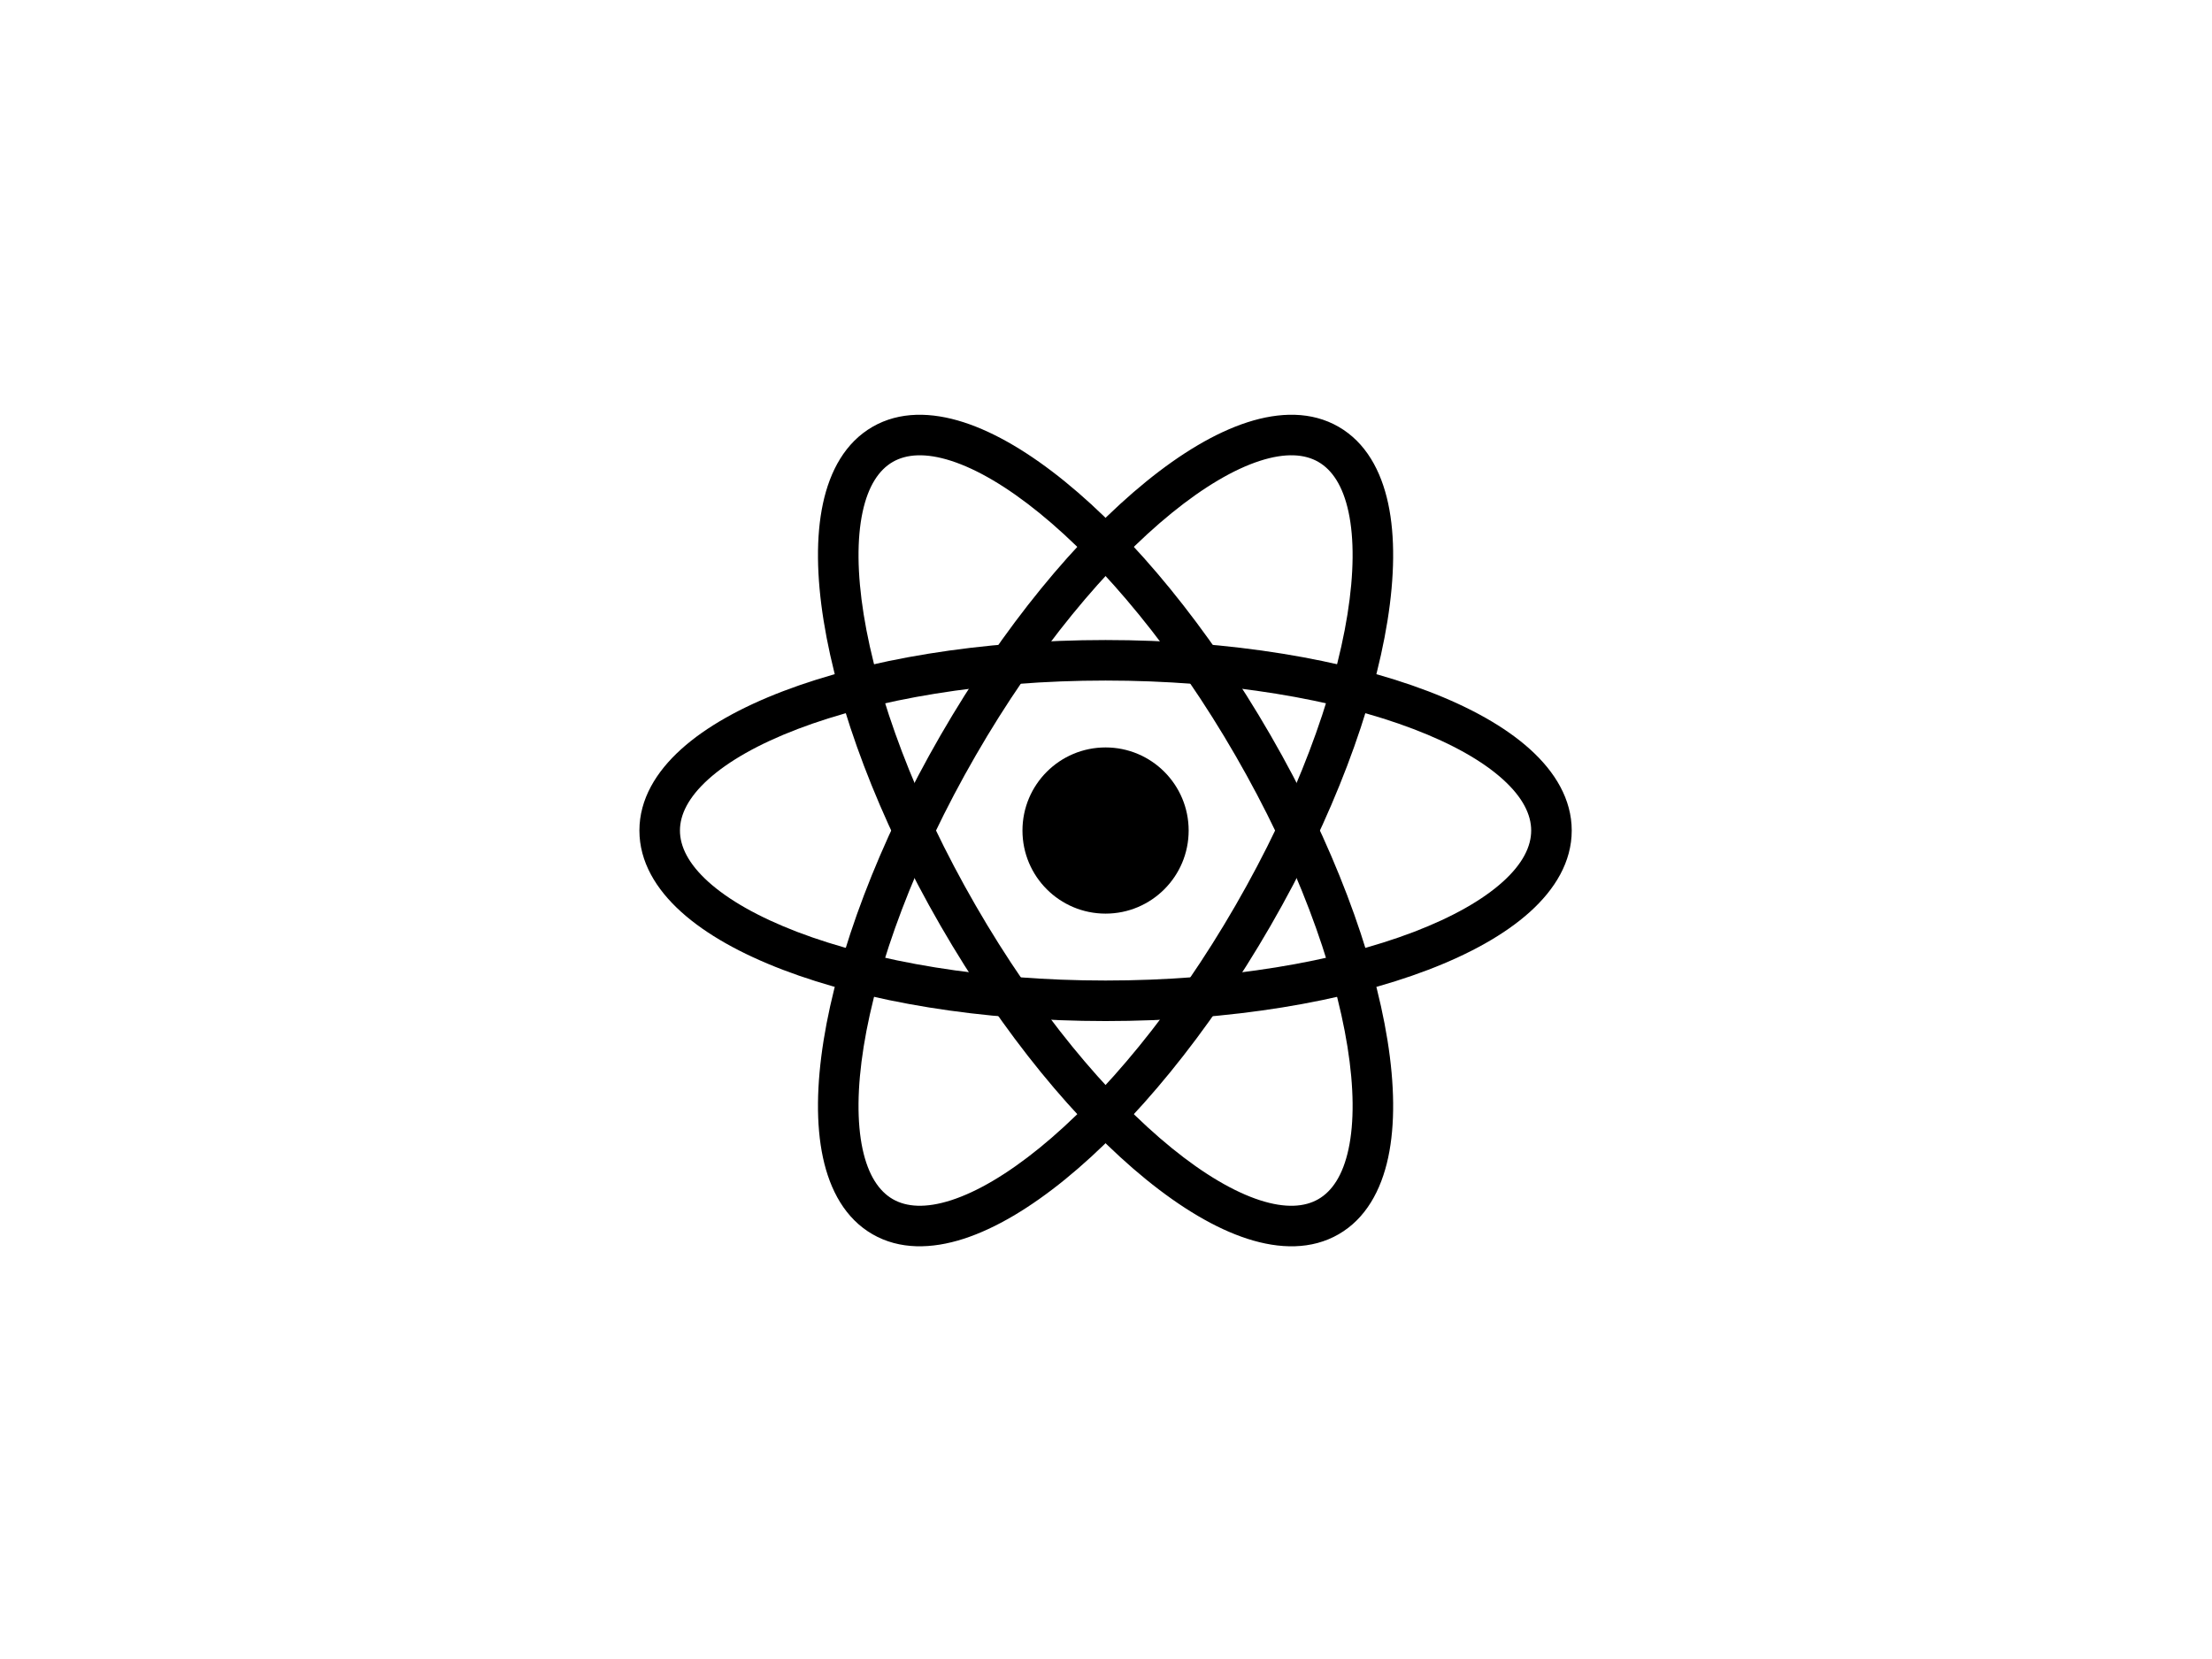
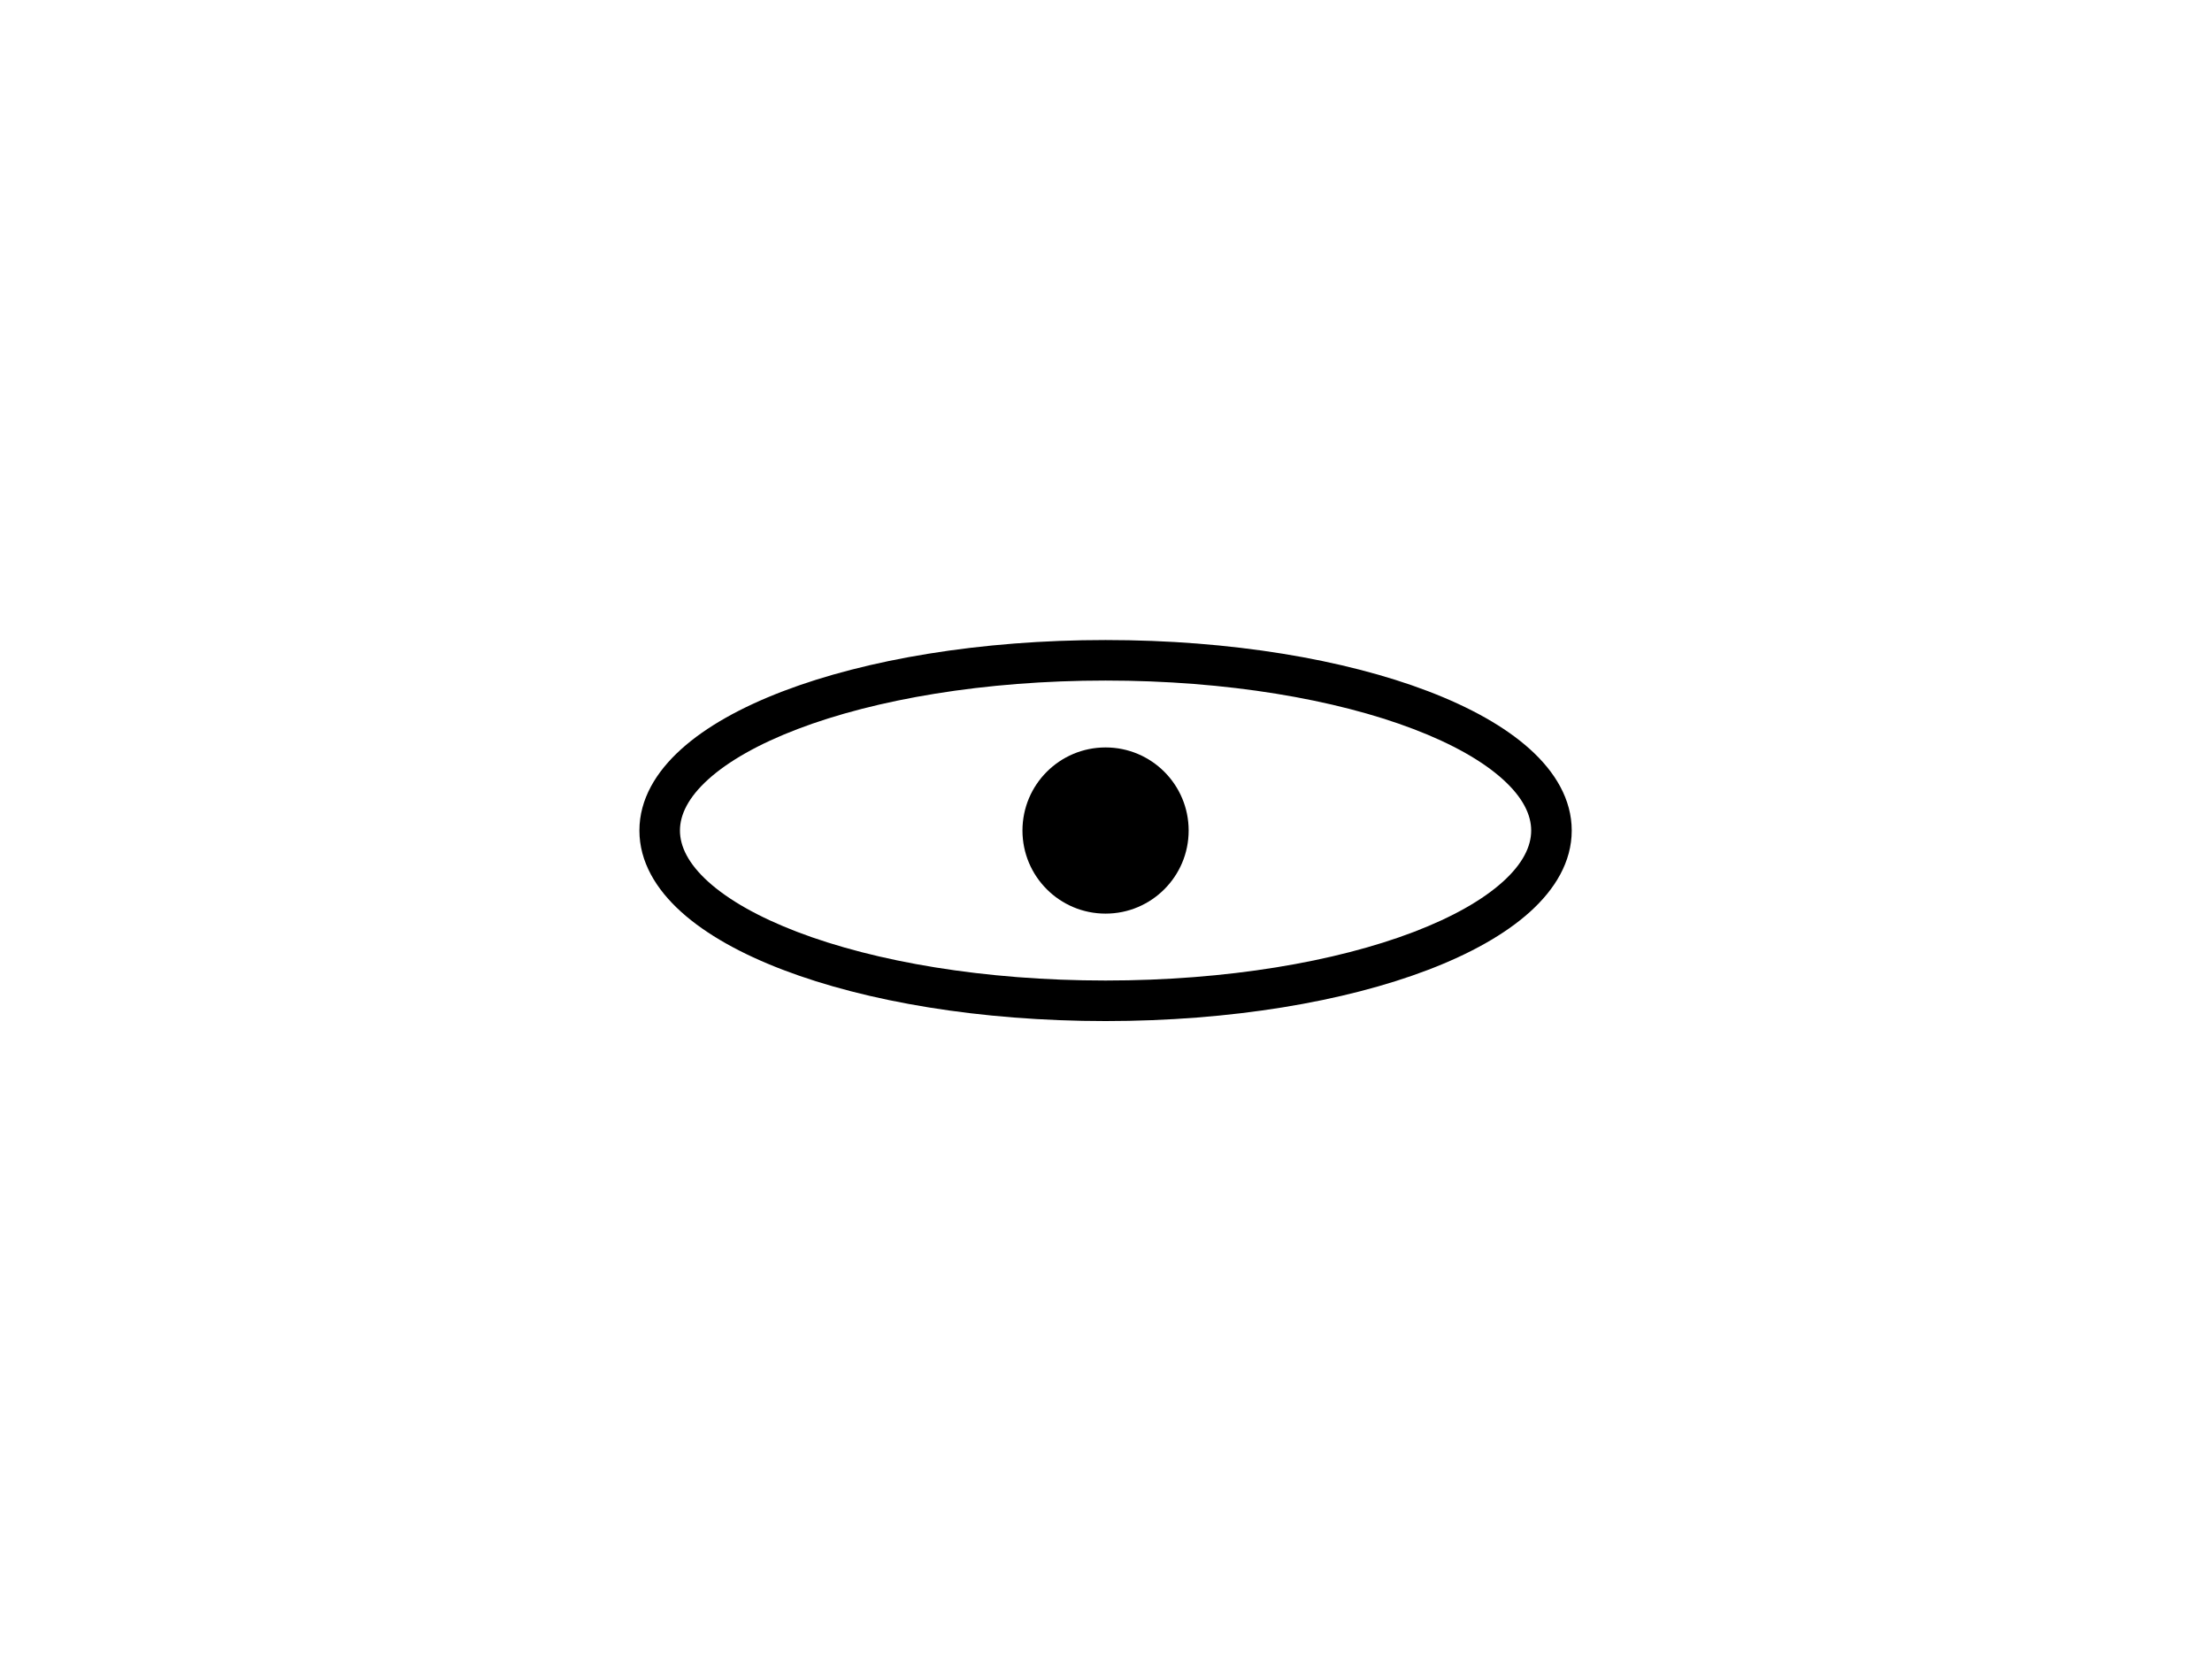
<svg xmlns="http://www.w3.org/2000/svg" width="128" height="96" viewBox="0 0 128 96" fill="none">
  <path d="M63.975 52.868C66.63 52.868 68.783 50.715 68.783 48.06C68.783 45.404 66.63 43.251 63.975 43.251C61.319 43.251 59.166 45.404 59.166 48.06C59.166 50.715 61.319 52.868 63.975 52.868Z" fill="black" />
  <path fill-rule="evenodd" clip-rule="evenodd" d="M40.986 45.096C39.826 46.144 39.346 47.147 39.346 48.06C39.346 48.973 39.826 49.977 40.986 51.024C42.147 52.072 43.892 53.069 46.148 53.931C50.653 55.651 56.955 56.739 63.975 56.739C70.995 56.739 77.297 55.651 81.801 53.931C84.058 53.069 85.803 52.072 86.963 51.024C88.124 49.977 88.604 48.973 88.604 48.06C88.604 47.147 88.124 46.144 86.963 45.096C85.803 44.048 84.058 43.051 81.801 42.19C77.297 40.47 70.995 39.381 63.975 39.381C56.955 39.381 50.653 40.47 46.148 42.19C43.892 43.051 42.147 44.048 40.986 45.096ZM45.312 39.998C50.146 38.153 56.744 37.036 63.975 37.036C71.205 37.036 77.804 38.153 82.638 39.998C85.051 40.92 87.084 42.045 88.535 43.355C89.986 44.664 90.95 46.252 90.95 48.06C90.95 49.868 89.986 51.456 88.535 52.765C87.084 54.075 85.051 55.201 82.638 56.122C77.804 57.968 71.205 59.085 63.975 59.085C56.744 59.085 50.146 57.968 45.312 56.122C42.899 55.201 40.865 54.075 39.415 52.765C37.964 51.456 37 49.868 37 48.06C37 46.252 37.964 44.664 39.415 43.355C40.865 42.045 42.899 40.92 45.312 39.998Z" fill="black" />
-   <path fill-rule="evenodd" clip-rule="evenodd" d="M55.048 26.669C53.56 26.188 52.451 26.274 51.66 26.73C50.87 27.187 50.241 28.104 49.914 29.633C49.587 31.162 49.596 33.172 49.978 35.557C50.741 40.318 52.949 46.32 56.459 52.399C59.969 58.478 64.062 63.392 67.804 66.433C69.679 67.957 71.415 68.969 72.902 69.451C74.39 69.932 75.499 69.846 76.29 69.389C77.08 68.933 77.709 68.015 78.036 66.486C78.363 64.957 78.355 62.947 77.972 60.563C77.21 55.802 75.001 49.799 71.491 43.72C67.981 37.641 63.888 32.727 60.146 29.686C58.272 28.163 56.535 27.15 55.048 26.669ZM61.625 27.866C65.641 31.13 69.907 36.286 73.523 42.547C77.138 48.809 79.47 55.083 80.288 60.192C80.697 62.742 80.739 65.066 80.33 66.977C79.921 68.888 79.028 70.517 77.463 71.421C75.897 72.325 74.04 72.284 72.18 71.682C70.321 71.081 68.329 69.882 66.325 68.254C62.31 64.99 58.043 59.834 54.428 53.572C50.812 47.31 48.48 41.037 47.662 35.928C47.253 33.378 47.211 31.054 47.62 29.143C48.029 27.232 48.922 25.603 50.488 24.699C52.053 23.795 53.91 23.836 55.77 24.437C57.629 25.039 59.621 26.237 61.625 27.866Z" fill="black" />
-   <path fill-rule="evenodd" clip-rule="evenodd" d="M78.036 29.633C77.709 28.104 77.08 27.186 76.289 26.73C75.499 26.273 74.39 26.187 72.902 26.669C71.415 27.15 69.678 28.163 67.804 29.686C64.062 32.727 59.968 37.641 56.459 43.72C52.949 49.799 50.74 55.801 49.978 60.562C49.596 62.947 49.587 64.957 49.913 66.486C50.241 68.015 50.87 68.932 51.66 69.389C52.451 69.845 53.56 69.931 55.048 69.45C56.535 68.969 58.271 67.956 60.146 66.433C63.887 63.392 67.981 58.478 71.491 52.399C75.001 46.32 77.209 40.318 77.972 35.556C78.354 33.172 78.363 31.162 78.036 29.633ZM80.288 35.928C79.47 41.037 77.138 47.31 73.522 53.572C69.907 59.833 65.64 64.99 61.625 68.253C59.621 69.882 57.629 71.08 55.77 71.682C53.91 72.283 52.053 72.324 50.487 71.42C48.922 70.516 48.029 68.888 47.62 66.977C47.211 65.065 47.253 62.741 47.661 60.191C48.48 55.082 50.812 48.809 54.427 42.547C58.043 36.285 62.309 31.129 66.325 27.866C68.329 26.237 70.32 25.038 72.18 24.437C74.04 23.835 75.897 23.794 77.462 24.698C79.028 25.602 79.921 27.231 80.33 29.142C80.739 31.053 80.697 33.377 80.288 35.928Z" fill="black" />
</svg>